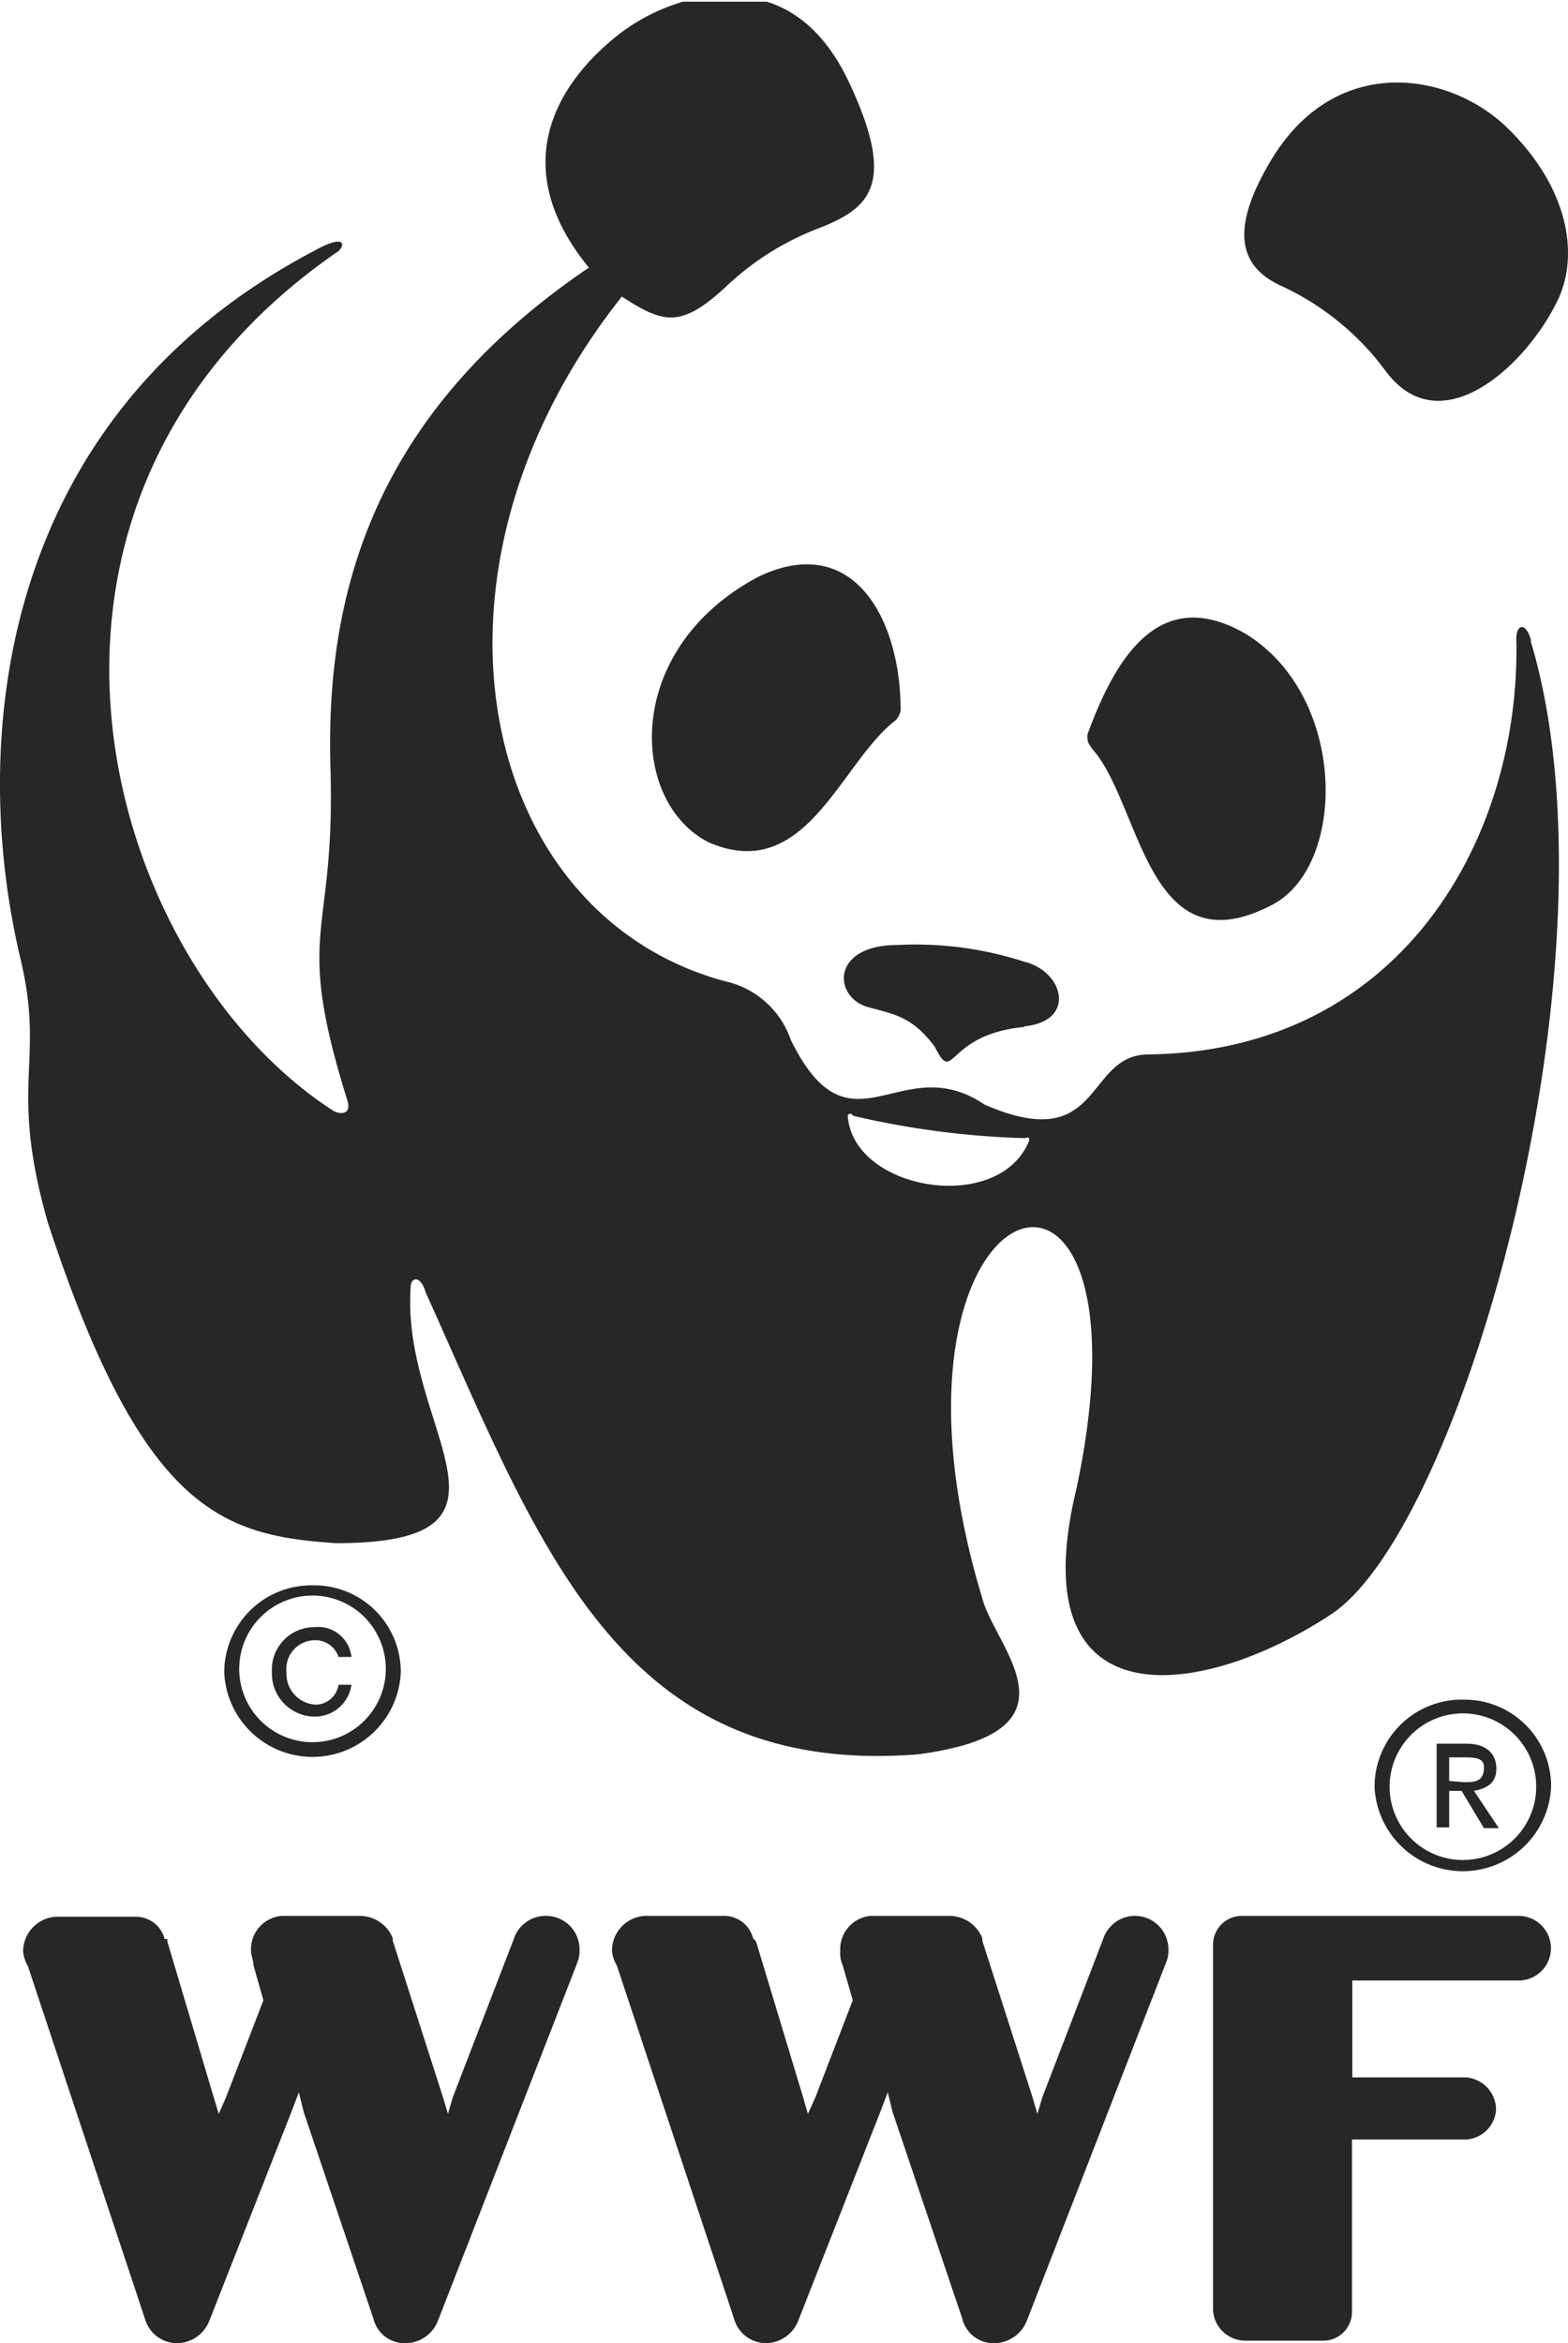
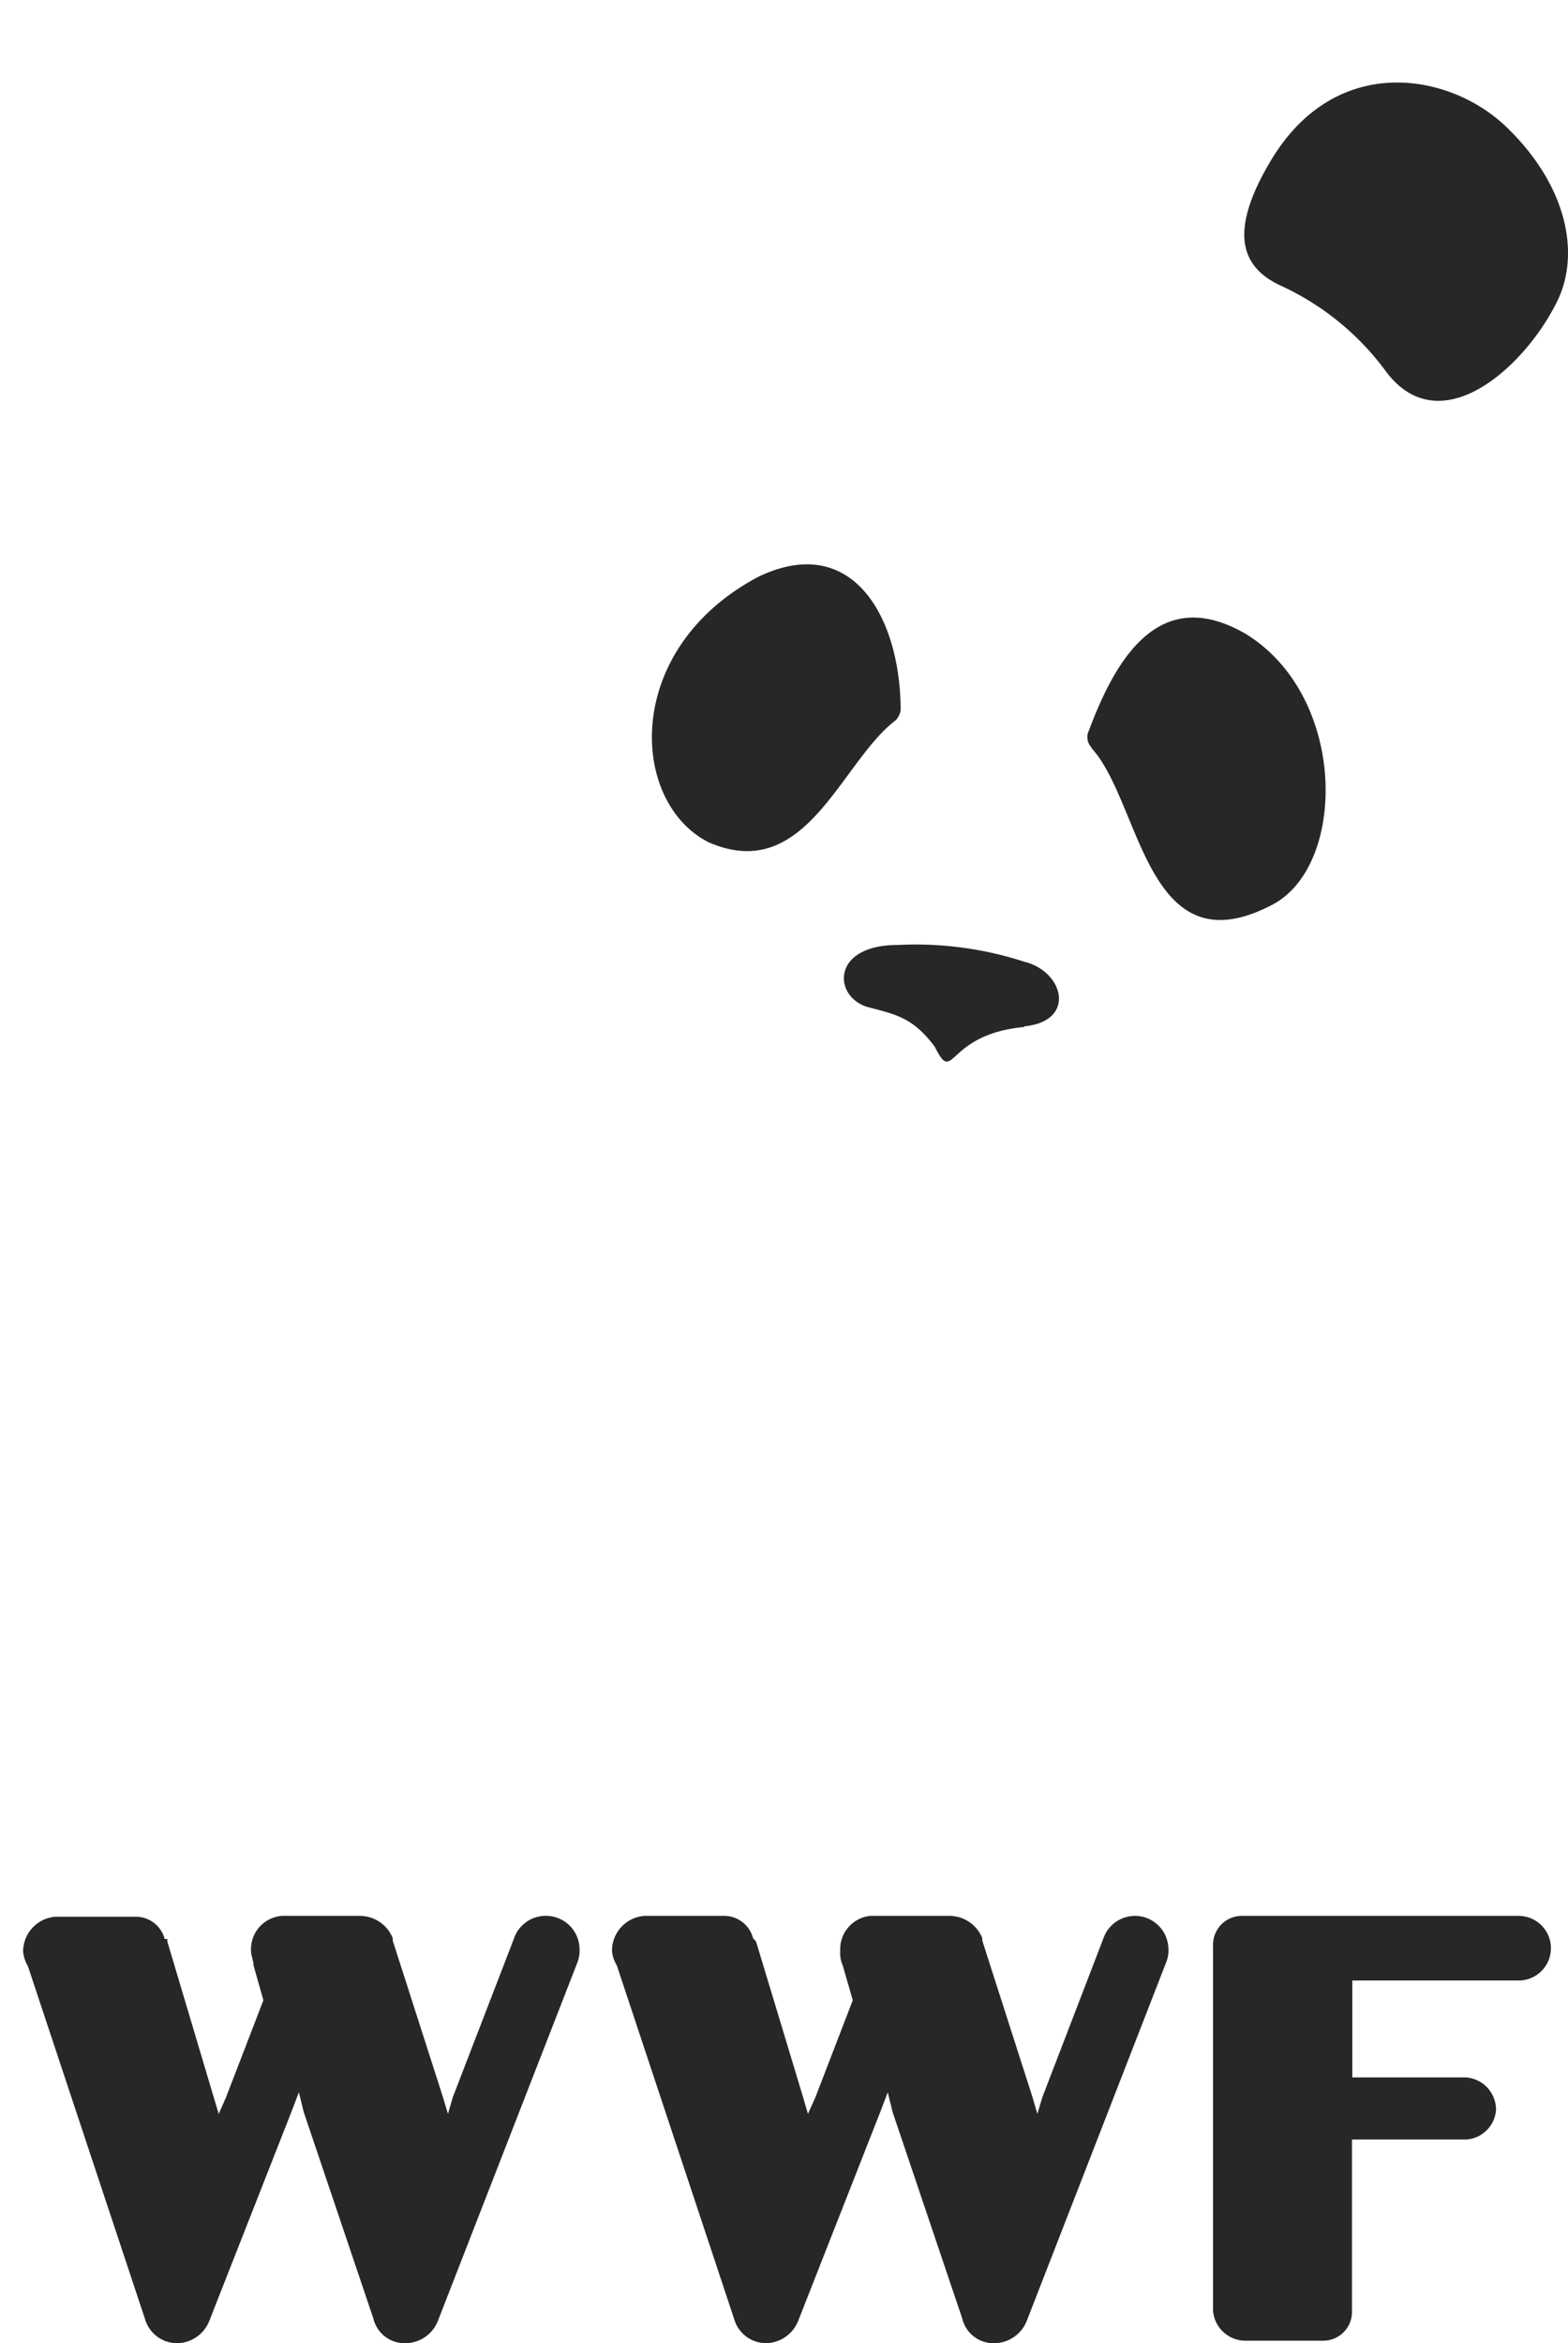
<svg xmlns="http://www.w3.org/2000/svg" id="Layer_1" data-name="Layer 1" viewBox="0 0 93.7 140">
  <defs>
    <style>.cls-1{fill:#272728;}</style>
  </defs>
  <path class="cls-1" d="M32.71,114.47a2,2,0,0,0-1.93,1.18l-3.72,9.65-.29,1-.3-1-3-9.35v-.15a2.12,2.12,0,0,0-1.93-1.33H16.82A2,2,0,0,0,15,116.55c0,.29.15.59.15.88l.59,2.08-2.23,5.79-.44,1-.3-1L10,116v-.15H9.84a1.78,1.78,0,0,0-1.78-1.33H3.31a2.09,2.09,0,0,0-1.93,2.07,2.17,2.17,0,0,0,.29.89l7,21.09A2,2,0,0,0,10.58,140a2.1,2.1,0,0,0,1.93-1.34l4.9-12.47.45-1.18.29,1.18,4.16,12.33A1.92,1.92,0,0,0,24.24,140a2.1,2.1,0,0,0,1.93-1.34l8.32-21.37a2,2,0,0,0,.14-.89,2,2,0,0,0-1.92-1.93Zm35.18,0A2,2,0,0,0,66,115.65l-3.71,9.65-.3,1-.29-1-3-9.35v-.15a2.12,2.12,0,0,0-1.93-1.33H52a2,2,0,0,0-1.79,2.08,1.82,1.82,0,0,0,.15.88l.6,2.08-2.23,5.79-.45,1-.29-1L45.18,116,45,115.8a1.78,1.78,0,0,0-1.78-1.33H38.5a2.09,2.09,0,0,0-1.93,2.07,2,2,0,0,0,.29.89l7,21.09A2,2,0,0,0,45.77,140a2.11,2.11,0,0,0,1.93-1.34l4.9-12.47.45-1.18.29,1.18,4.16,12.33A1.92,1.92,0,0,0,59.43,140a2.11,2.11,0,0,0,1.93-1.34l8.31-21.37a1.88,1.88,0,0,0,.15-.89,2,2,0,0,0-1.93-1.93Zm22.87,0H74.27a1.72,1.72,0,0,0-1.78,1.78v21.82a1.94,1.94,0,0,0,1.93,1.78H79a1.72,1.72,0,0,0,1.79-1.78V127.83h6.83a1.91,1.91,0,0,0,1.78-1.78,1.94,1.94,0,0,0-1.78-1.93H80.81v-5.79h9.94a1.93,1.93,0,0,0,0-3.86ZM65.22,44.69c3,3.26,3.26,13.36,10.84,9.35,4.45-2.37,4.45-12.47-1.64-16.18-4.9-2.82-7.57,1-9.35,5.79a.88.88,0,0,0,.15,1ZM53.49,43.06c-3.27,2.52-5.34,9.79-11.13,7.27-4.75-2.38-5.2-11.58,3-15.89,5.64-2.67,8.46,2.53,8.46,8a1.14,1.14,0,0,1-.3.6Zm7.72,18.26c3.12-.3,2.38-3.27,0-3.86a21.07,21.07,0,0,0-7.57-1c-4,0-3.86,3.11-1.78,3.71,1.63.44,2.67.59,4,2.37,1.19,2.38.6-.74,5.35-1.18ZM75.91,9.65C79.77,3.12,86.6,4.31,90,7.57c3.72,3.57,4.46,7.72,3,10.54-1.93,3.86-7,8.47-10.24,4a16.15,16.15,0,0,0-6.24-5.05C74,15.89,73.53,13.66,75.91,9.65Z" />
-   <path class="cls-1" d="M91.5,38.3c-.3-1.18-.89-1-.89-.14C90.9,50,83.78,62.8,68.64,63c-3.86,0-2.68,6.09-9.8,3-5.05-3.42-8,3.41-11.58-3.86a5.38,5.38,0,0,0-3.57-3.42c-15-3.71-19.74-24.34-6.53-41,2.52,1.63,3.56,1.93,6.38-.74a16.6,16.6,0,0,1,5.2-3.27c3.12-1.19,4.9-2.52,2.08-8.61-1.3-2.87-3.07-4.4-5-5h-5a11.67,11.67,0,0,0-4,2.08c-3.86,3.12-6.38,8-1.63,13.81-13.36,9.05-15.74,20.19-15.44,30,.29,10.24-2.23,9.35,1,19.74.29.89-.45.89-.89.6C6,57.31-1.59,30,20.23,15c.45-.45.3-1-1.48,0C-.11,24.94-1.89,44.24,1.23,57.31c1.48,6.23-.74,7.42,1.63,15.74,5.65,17.22,10.4,18.7,17.23,19.15,12.32,0,3.86-6.83,4.45-15.29,0-.6.59-.75.89.29,6.83,15.14,11.58,29,29.4,27.62,10.24-1.34,4.6-6.39,3.86-9.36-7.58-25.09,10.83-31,5.64-6.53-3.42,14.1,7.42,12.62,15.14,7.57,7.87-5,17.67-39.34,12-58.2Zm-30,29.85c-1.78,4.45-10.54,3-10.84-1.49,0-.15.3-.15.3,0A50.94,50.94,0,0,0,61.21,68c.15,0,.3-.15.3.15Z" />
-   <path class="cls-1" d="M23.05,99.92a4.38,4.38,0,0,1-8.75,0,4.38,4.38,0,1,1,8.75,0Zm-4.3-5.2a5.21,5.21,0,0,0-5.35,5.2,5.28,5.28,0,0,0,10.55,0,5.17,5.17,0,0,0-5.2-5.2Z" />
-   <path class="cls-1" d="M20.23,100.66a1.4,1.4,0,0,1-1.33,1.19,1.84,1.84,0,0,1-1.78-1.93A1.72,1.72,0,0,1,18.75,98a1.46,1.46,0,0,1,1.48,1H21a2,2,0,0,0-2.23-1.78,2.53,2.53,0,0,0-2.52,2.67,2.57,2.57,0,0,0,2.67,2.67A2.2,2.2,0,0,0,21,100.66Zm71.57,6.09a4.38,4.38,0,0,1-8.76,0,4.38,4.38,0,1,1,8.76,0Zm-4.31-5.2a5.21,5.21,0,0,0-5.35,5.2,5.28,5.28,0,0,0,10.55,0A5.17,5.17,0,0,0,87.49,101.55Z" />
-   <path class="cls-1" d="M86.6,107h.74l1.34,2.23h.89L88.08,107c.74-.14,1.34-.44,1.34-1.33s-.6-1.49-1.78-1.49H85.85v5h.75V107Zm0-.59V105h.89c.59,0,1.19,0,1.19.59,0,.89-.6.89-1.19.89Z" />
</svg>